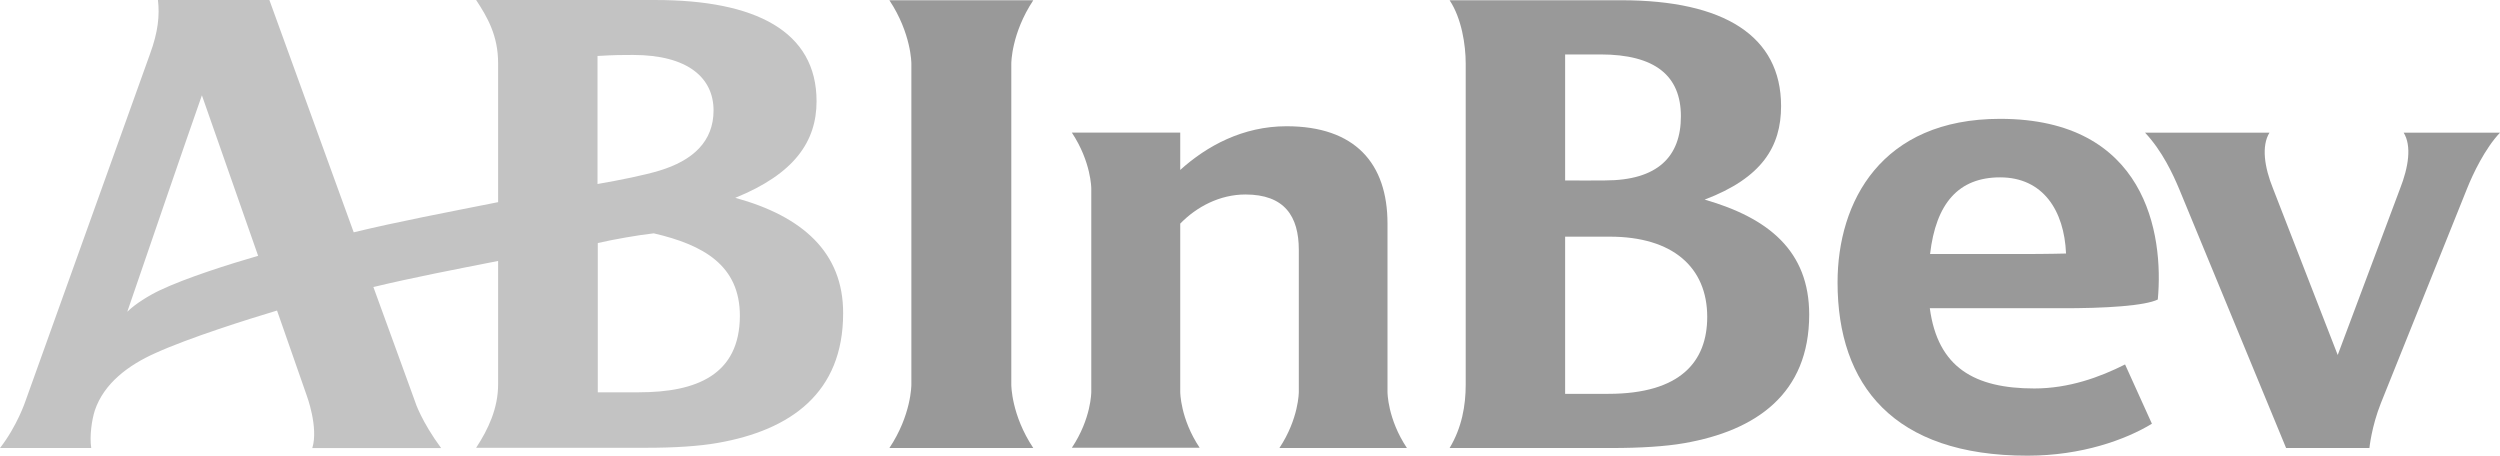
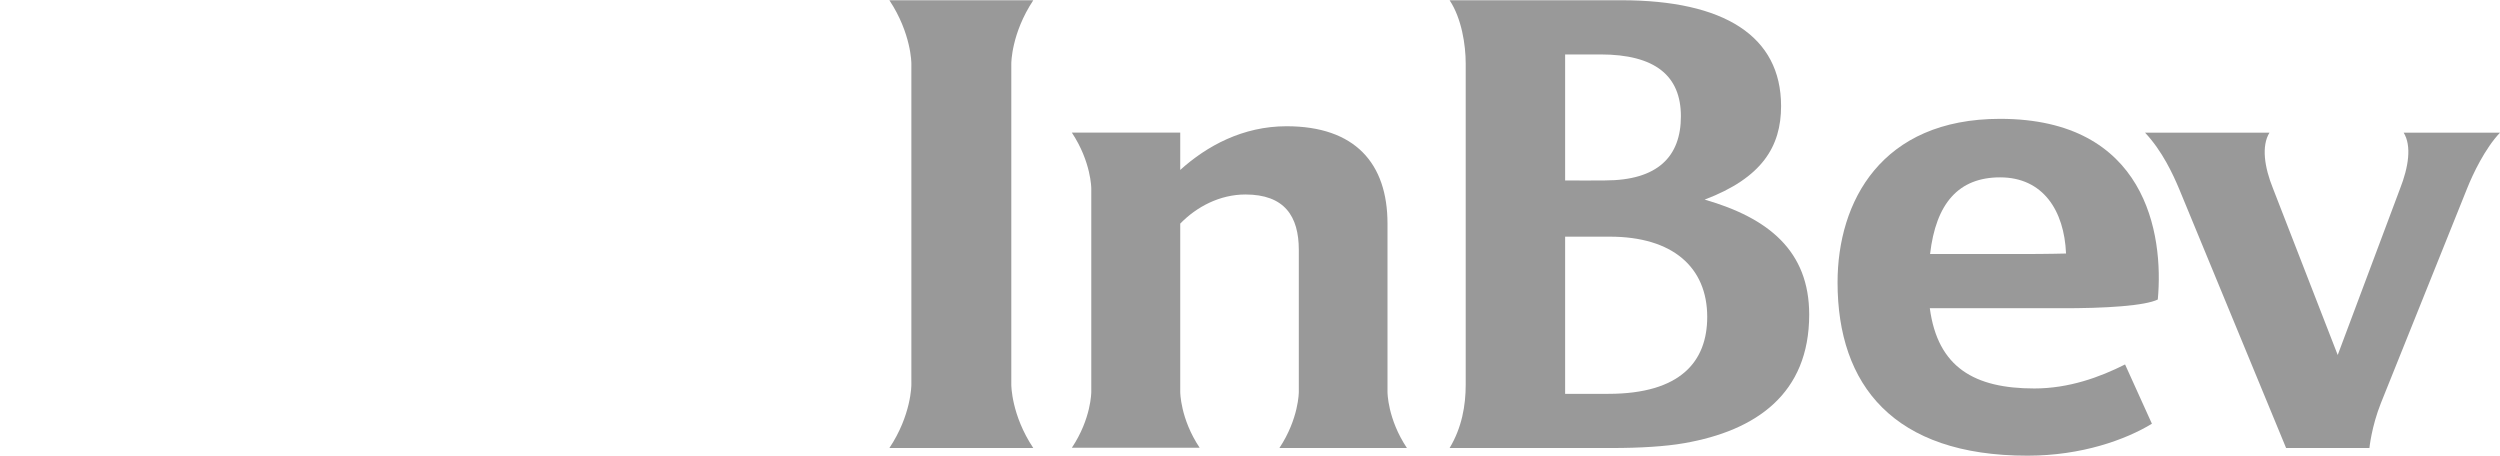
<svg xmlns="http://www.w3.org/2000/svg" id="a" width="288.501" height="52.586" viewBox="0 0 288.501 52.586">
  <defs>
    <style>.b{fill:#c3c3c3;}.c{fill:#999;}</style>
  </defs>
-   <path class="b" d="M84.852,22.828c6.842-2.772,9.379-6.518,9.379-11.148,0-8.081-7.049-11.679-18.61-11.679h-20.675c1.298,1.976,2.536,4.099,2.536,7.285V23.329c-6.076,1.209-11.532,2.241-16.664,3.48C36.218,14.127,31.086,0,31.086,0h-12.859c.206,1.77,.029,3.657-.914,6.223L2.92,46.334s-.944,2.831-2.92,5.368H10.529c-.206-1.386,.059-3.215,.413-4.335,1.062-3.156,3.923-5.25,6.96-6.606,3.952-1.799,10.824-3.952,14.068-4.925l3.421,9.792s1.386,3.687,.649,6.076h14.864c-2.241-3.038-3.008-5.309-3.008-5.368-.354-.944-2.3-6.37-4.807-13.213,4.542-1.091,9.29-2.006,14.393-3.008v14.245c0,2.743-1.121,5.161-2.536,7.314h19.642c3.215,0,6.076-.177,8.229-.56,8.435-1.475,14.481-5.781,14.481-14.953,.029-7.019-4.689-11.207-12.446-13.331M18.433,33.504c-1.239,.59-2.831,1.563-3.746,2.477,2.831-8.258,6.724-19.613,8.612-24.981l6.489,18.522c-3.274,.944-8.317,2.536-11.355,3.982ZM68.955,6.459c2.035-.118,2.772-.118,4.099-.118,6.341,0,9.29,2.654,9.29,6.4,0,3.569-2.359,5.781-6.282,6.96-1.652,.501-4.394,1.062-7.108,1.534V6.459Zm4.778,38.813h-4.748V28.048c1.77-.413,4.601-.914,6.459-1.121,5.722,1.327,9.939,3.687,9.939,9.526-.029,6.813-5.014,8.818-11.65,8.818" />
  <g>
    <path class="c" d="M102.636,51.701c2.536-3.805,2.536-7.255,2.536-7.314V7.344c0-.059,0-3.48-2.536-7.314h16.605c-2.536,3.834-2.536,7.255-2.536,7.314V44.387c0,.059,0,3.51,2.536,7.314h-16.605Z" />
    <path class="c" d="M288.501,15.307h-11.119c.944,1.534,.56,3.982-.413,6.459l-7.196,19.2-7.462-19.2c-1.003-2.477-1.357-4.925-.413-6.459h-14.363c1.976,2.094,3.215,4.778,3.923,6.459l12.358,29.936h9.615s.236-2.448,1.327-5.191h0l9.939-24.745c.678-1.711,2.094-4.66,3.805-6.459" />
    <path class="c" d="M249.01,34.566c.708-7.609-1.386-20.852-18.197-20.852-13.714,0-18.758,9.556-18.758,18.876,0,11.856,6.459,19.996,21.913,19.996,6.282,0,11.355-1.858,14.363-3.687l-3.097-6.842c-2.92,1.475-6.489,2.772-10.47,2.772-6.901,0-11.148-2.418-12.063-9.261h14.924c5.486,.029,9.939-.295,11.384-1.003m-26.278-5.25c.678-5.869,3.303-8.848,8.081-8.848,4.955,0,7.403,3.834,7.609,8.789,0,0-2.183,.059-5.014,.059h-10.677Z" />
    <path class="c" d="M147.642,51.701h14.717c-2.241-3.362-2.241-6.429-2.241-6.459V25.806c0-6.96-3.746-11.237-11.65-11.237-5.043,0-9.202,2.271-12.269,5.043v-4.306h-12.505c2.241,3.392,2.241,6.429,2.241,6.459v23.447c0,.059,0,3.097-2.241,6.459h14.746c-2.241-3.362-2.241-6.429-2.241-6.459V25.806c1.888-1.946,4.571-3.362,7.521-3.362,4.512,0,6.164,2.507,6.164,6.4v16.369c0,.059,0,3.097-2.241,6.489" />
    <path class="c" d="M185.777,27.311c7.255,0,11.237,3.539,11.237,9.261,0,5.132-3.067,8.877-11.414,8.877h-4.984V27.311h5.161Zm-1.091-21.029c6.341,0,9.29,2.477,9.29,7.137,0,4.63-2.654,7.403-8.759,7.403-1.18,0-3.333,.029-4.601,0V6.282h4.07Zm1.327,45.419c3.215,0,6.194-.177,8.347-.56,8.288-1.445,14.422-5.692,14.422-14.835,0-7.344-4.689-11.148-12.063-13.272,6.606-2.507,8.818-6.105,8.818-10.794C205.537,4.159,198.96,.029,187.104,.029h-19.819c1.386,2.094,1.858,5.132,1.858,7.314V44.387c0,2.418-.442,4.955-1.858,7.314h18.728Z" />
  </g>
</svg>